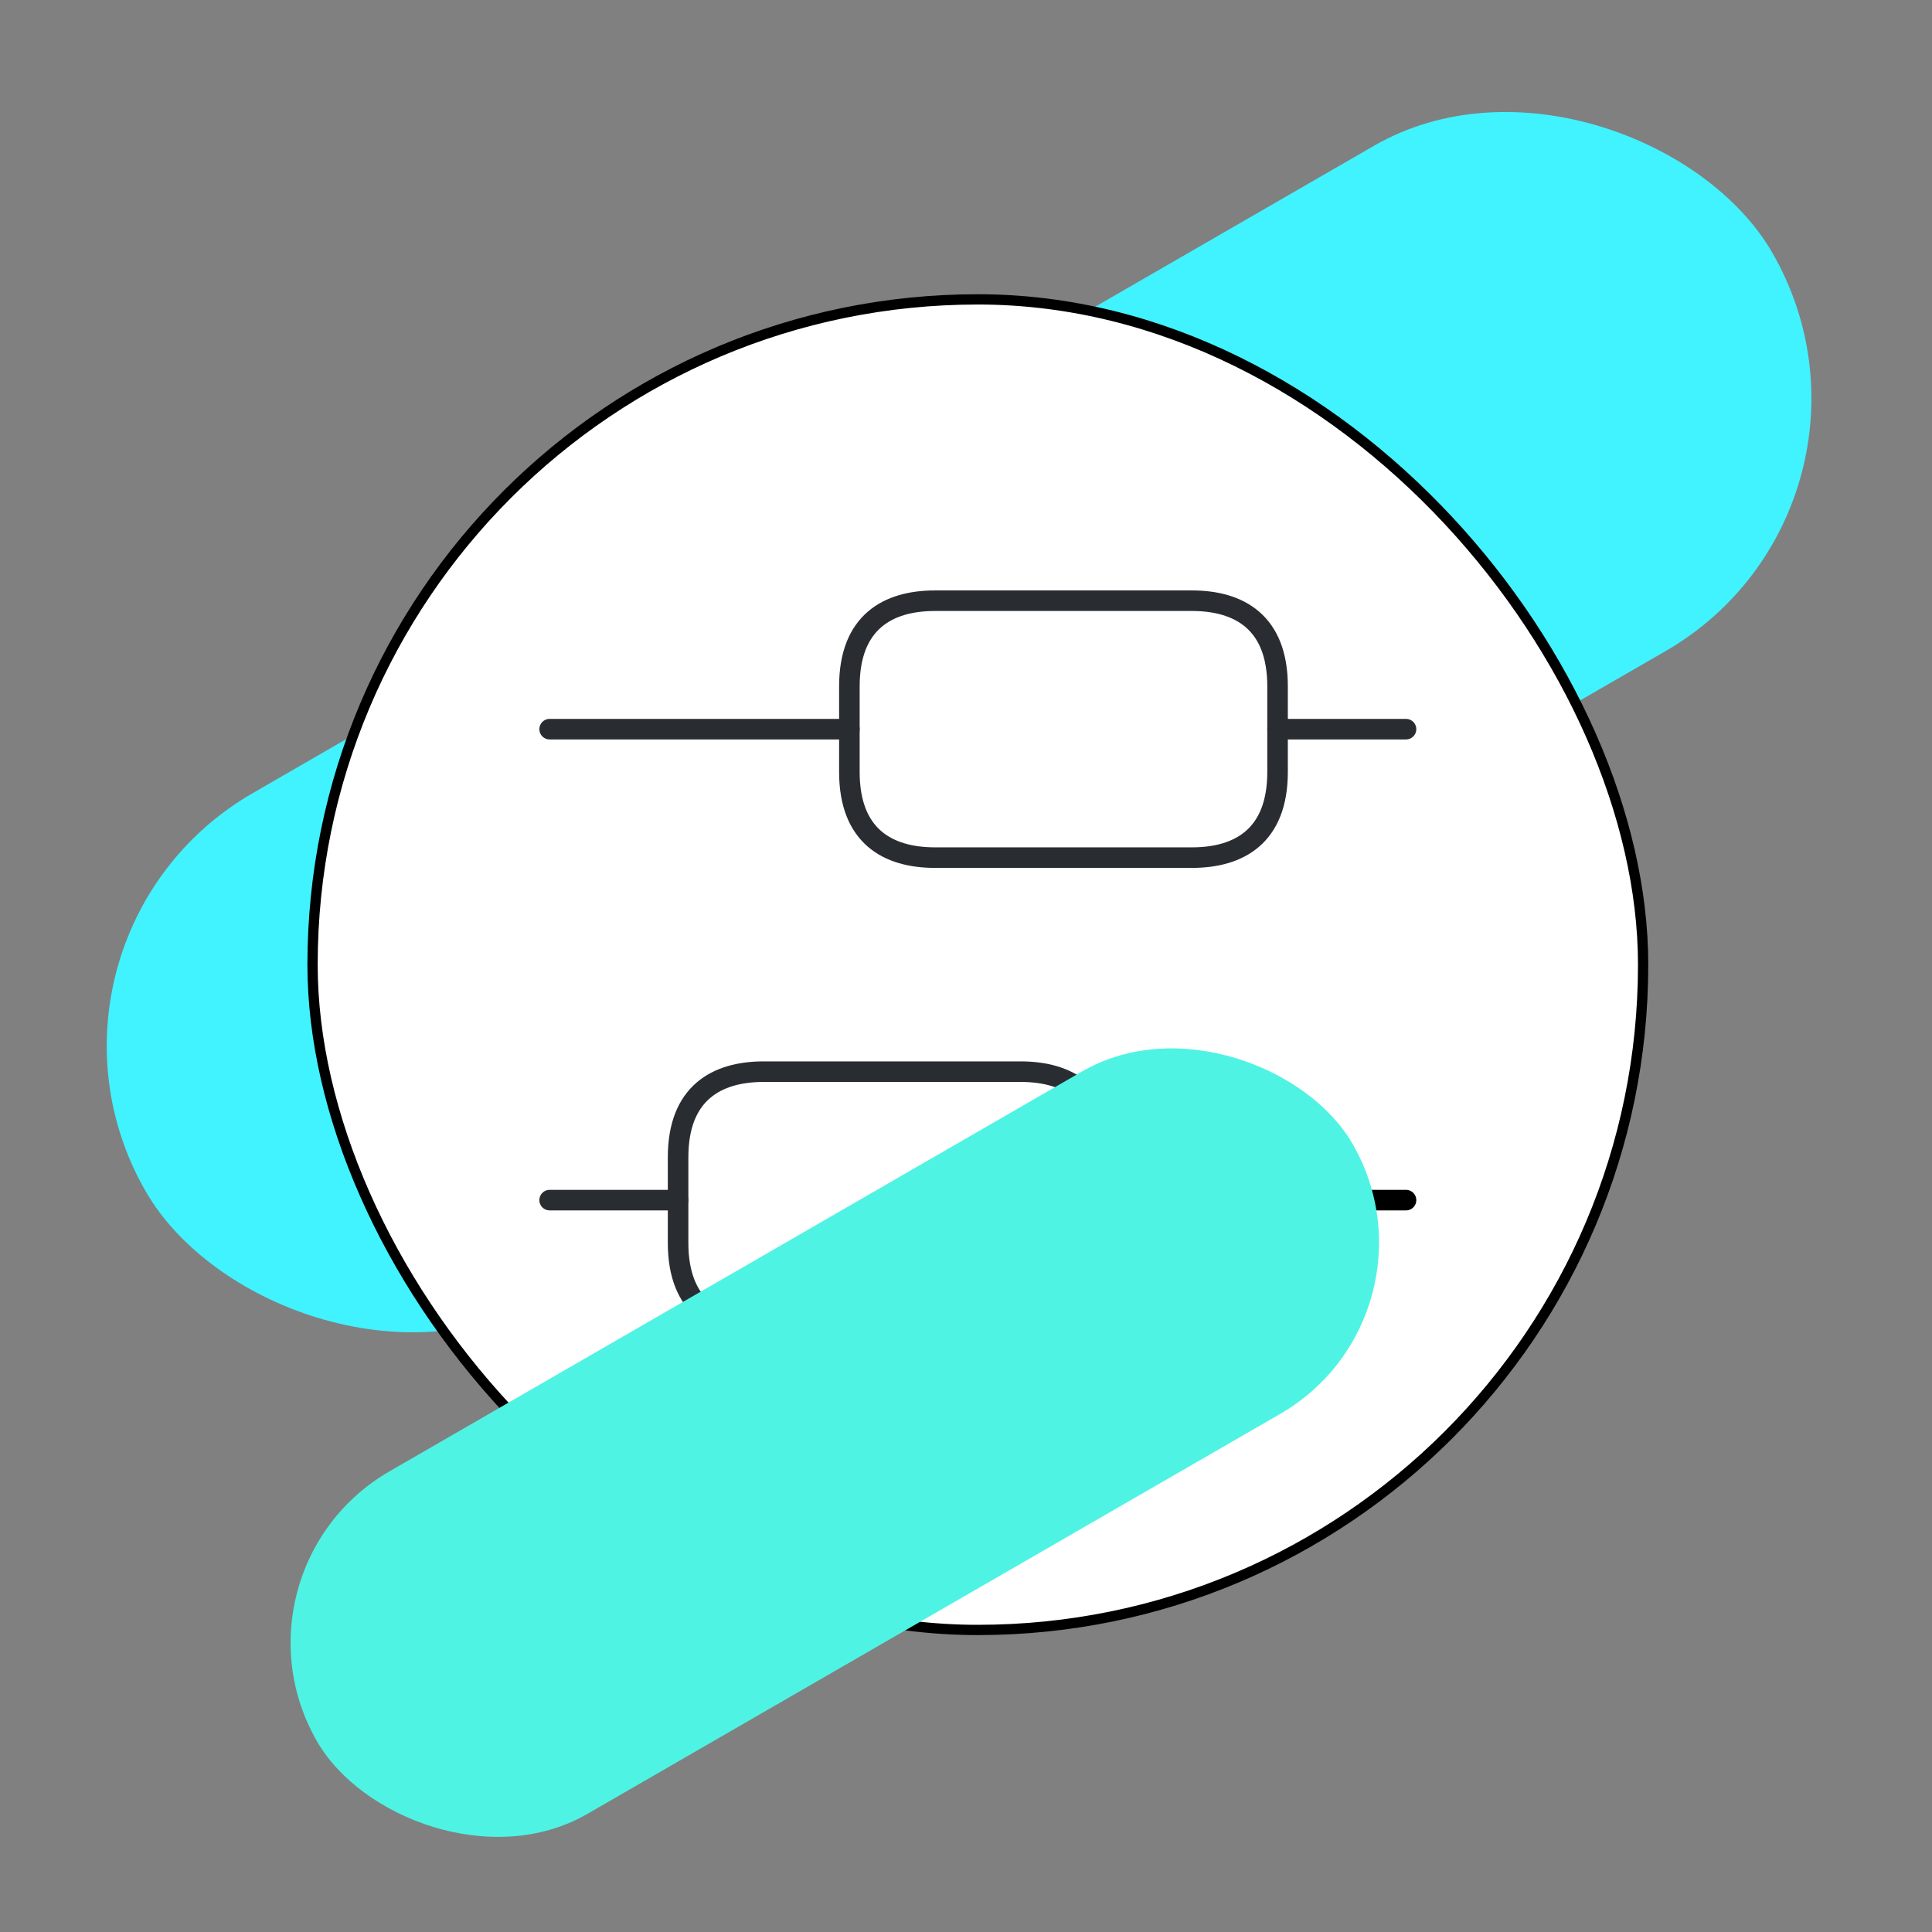
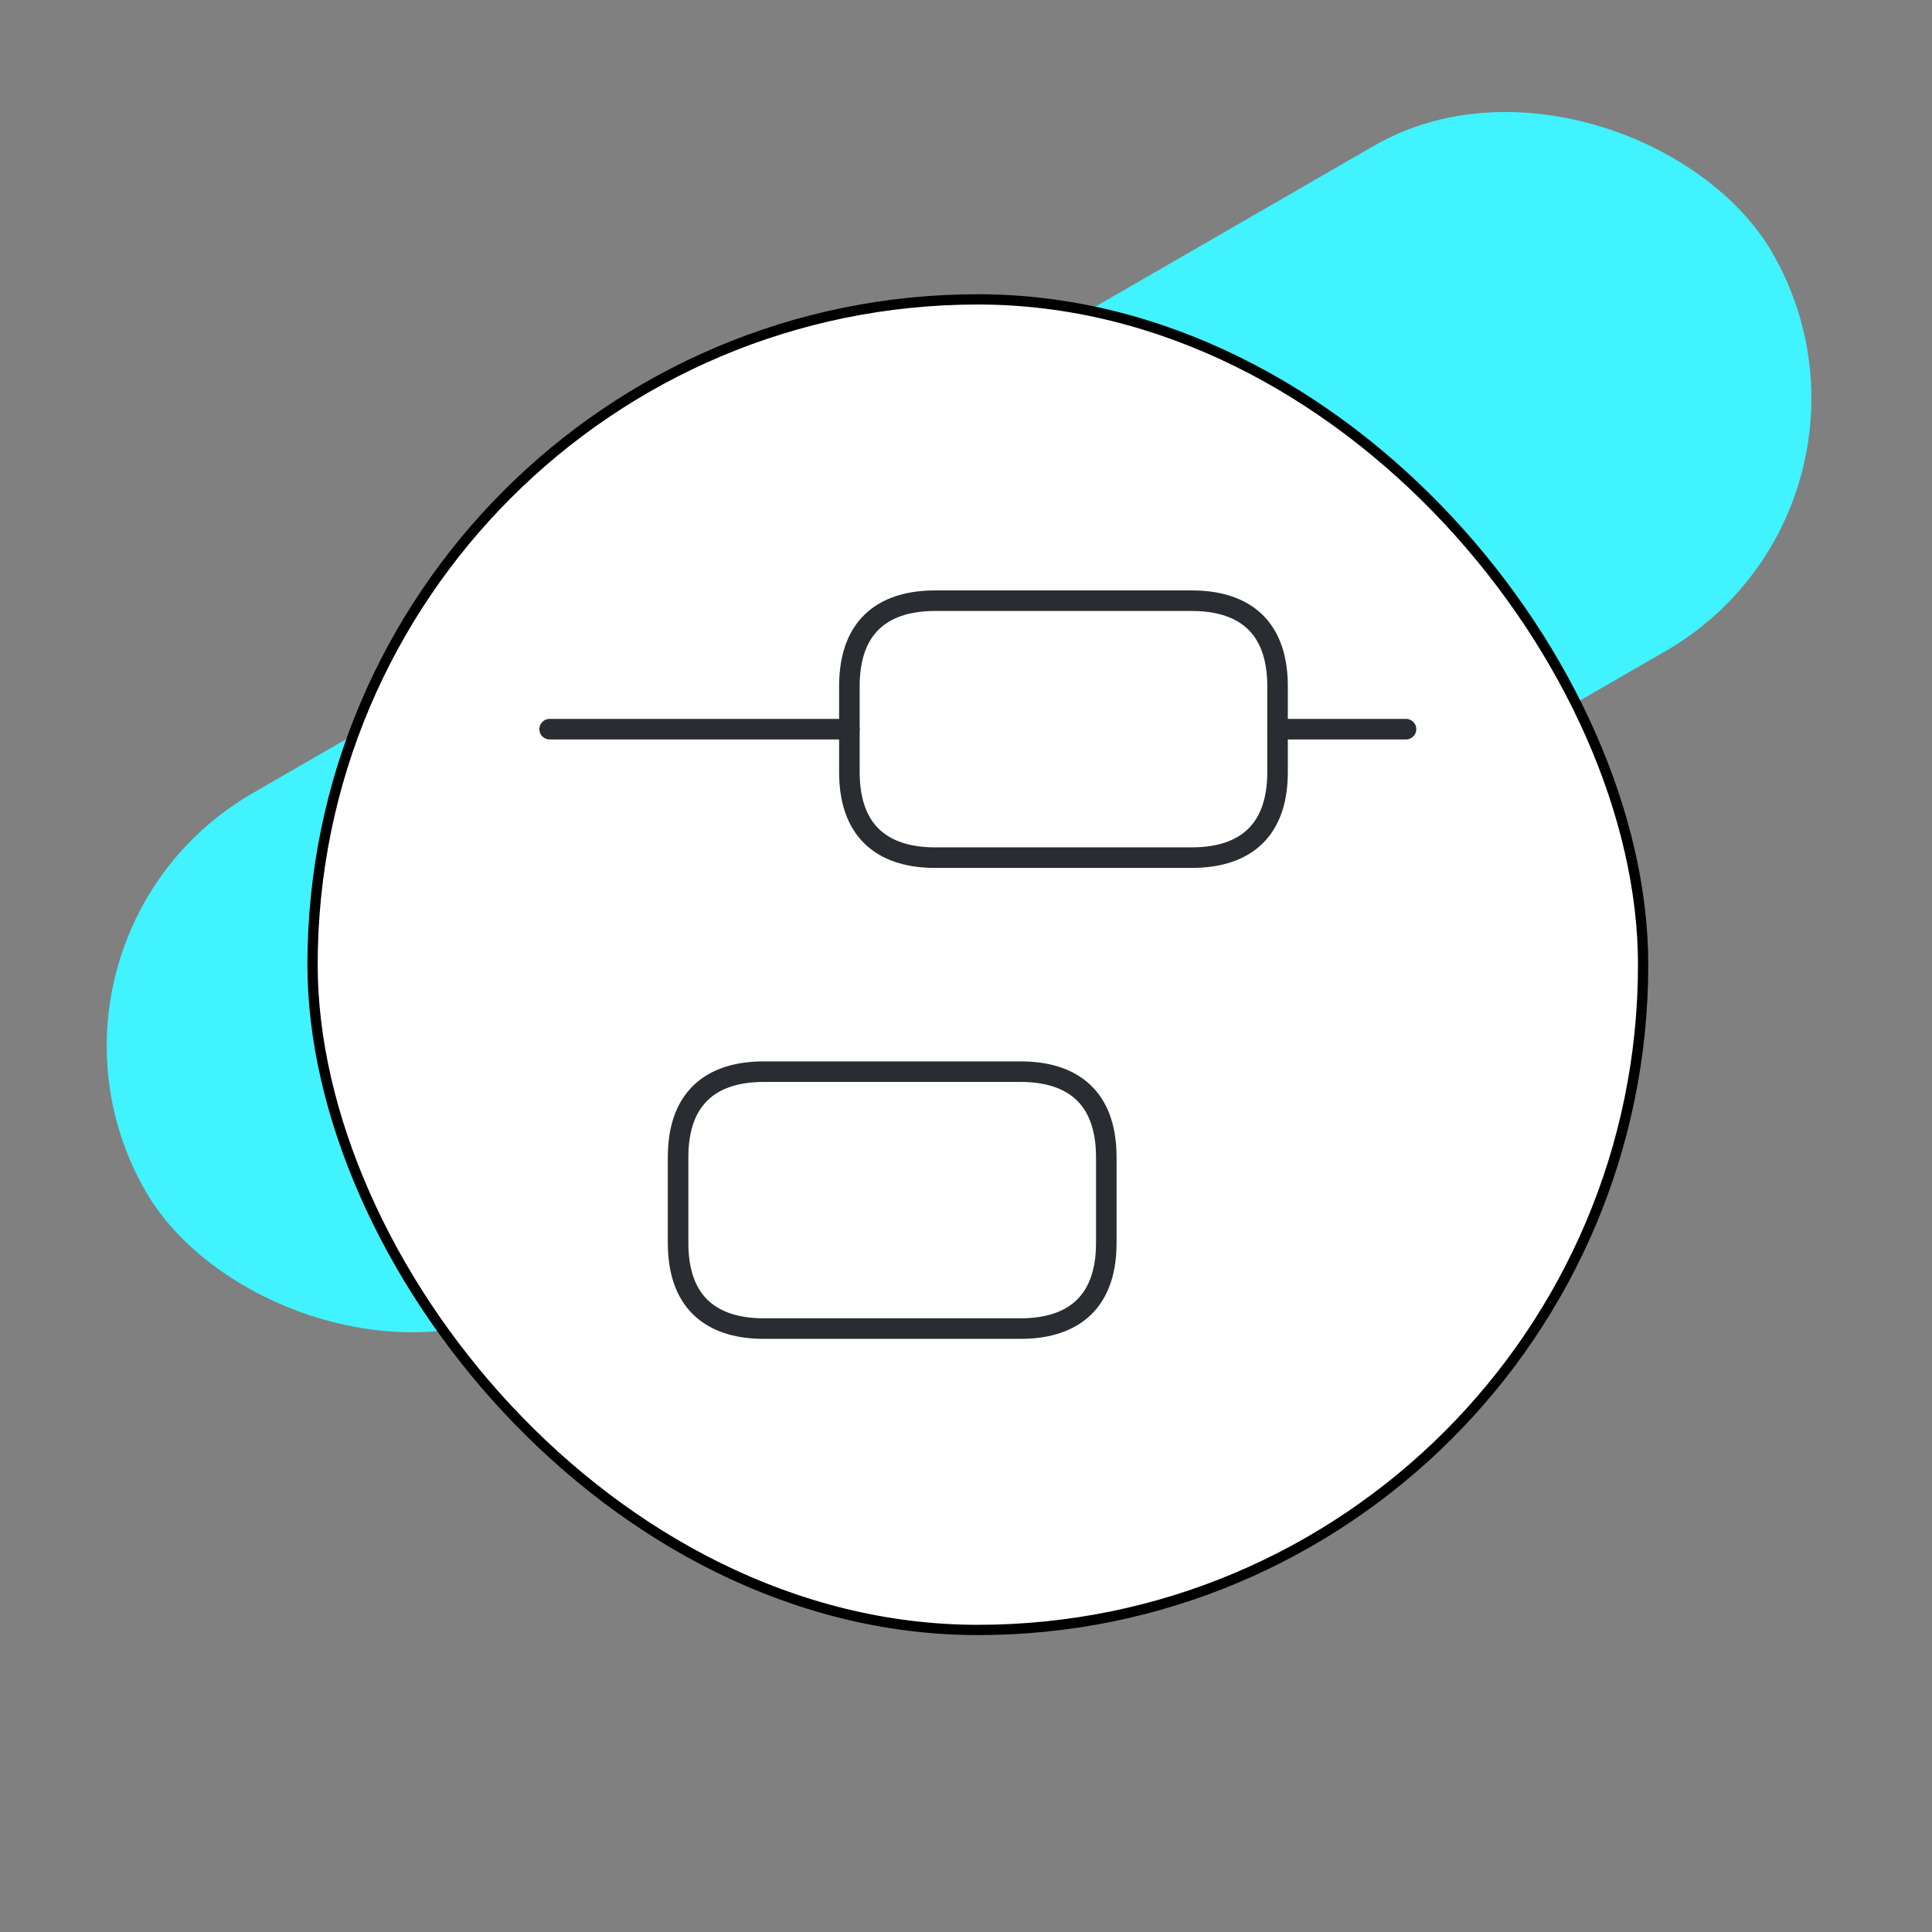
<svg xmlns="http://www.w3.org/2000/svg" width="94" height="94" viewBox="0 0 94 94" fill="none">
  <rect x="0" y="0" width="94" height="94" fill="#808080" stroke="none" />
  <g style="mix-blend-mode:multiply">
    <rect y="45.688" width="91.374" height="28.386" rx="14.193" transform="rotate(-30 0 45.688)" fill="#41F2FF" style="mix-blend-mode:plus-darker" />
  </g>
  <rect x="15.207" y="14.566" width="64.738" height="64.738" rx="32.369" fill="white" stroke="black" stroke-width="0.5" />
-   <path d="M68.409 58.391H53.826" stroke="black" stroke-miterlimit="10" stroke-linecap="round" stroke-linejoin="round" />
-   <path d="M32.992 58.391H26.742" stroke="#292D32" stroke-miterlimit="10" stroke-linecap="round" stroke-linejoin="round" />
  <path d="M68.409 35.477H62.159" stroke="#292D32" stroke-miterlimit="10" stroke-linecap="round" stroke-linejoin="round" />
  <path d="M41.326 35.477H26.742" stroke="#292D32" stroke-miterlimit="10" stroke-linecap="round" stroke-linejoin="round" />
  <path d="M37.159 52.141H49.659C51.951 52.141 53.826 53.182 53.826 56.307V60.474C53.826 63.599 51.951 64.641 49.659 64.641H37.159C34.867 64.641 32.992 63.599 32.992 60.474V56.307C32.992 53.182 34.867 52.141 37.159 52.141Z" stroke="#292D32" stroke-miterlimit="10" stroke-linecap="round" stroke-linejoin="round" />
  <path d="M45.492 29.227H57.992C60.284 29.227 62.159 30.268 62.159 33.393V37.56C62.159 40.685 60.284 41.727 57.992 41.727H45.492C43.201 41.727 41.326 40.685 41.326 37.56V33.393C41.326 30.268 43.201 29.227 45.492 29.227Z" stroke="#292D32" stroke-miterlimit="10" stroke-linecap="round" stroke-linejoin="round" />
  <g style="mix-blend-mode:multiply">
-     <rect x="10.617" y="76.398" width="58.169" height="19.248" rx="9.624" transform="rotate(-30 10.617 76.398)" fill="#4FF3E3" style="mix-blend-mode:plus-darker" />
-   </g>
+     </g>
</svg>